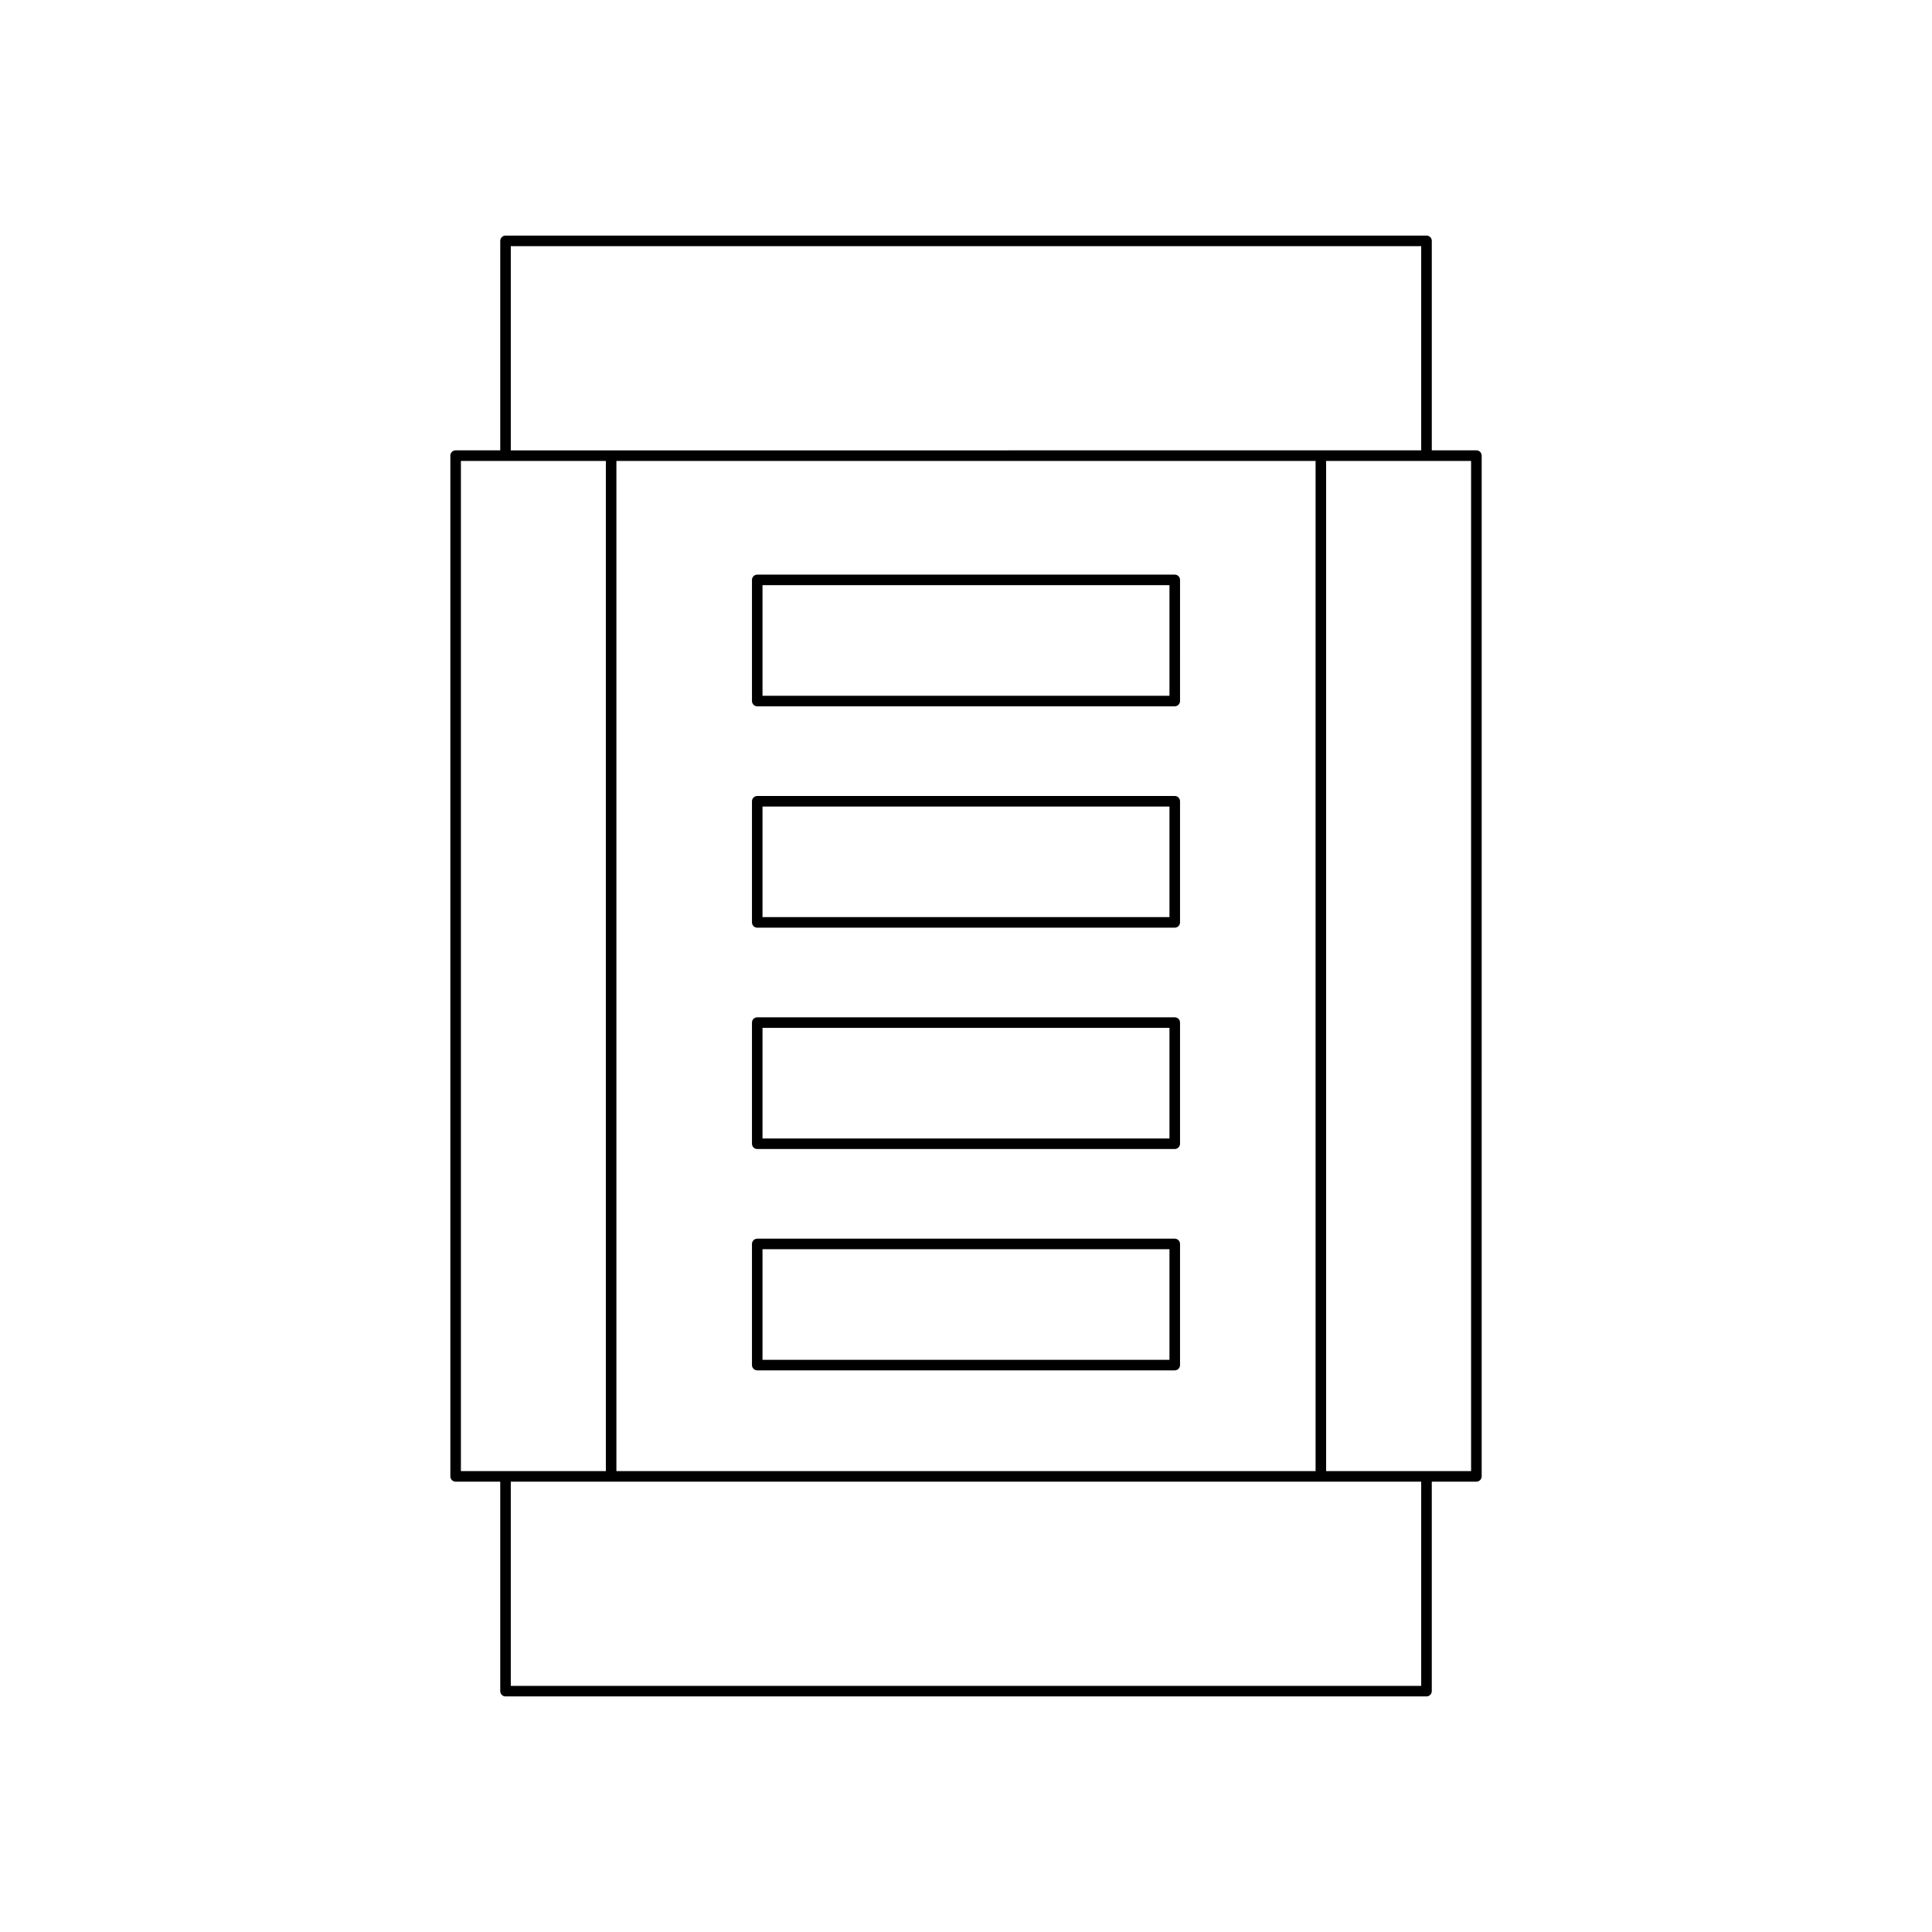
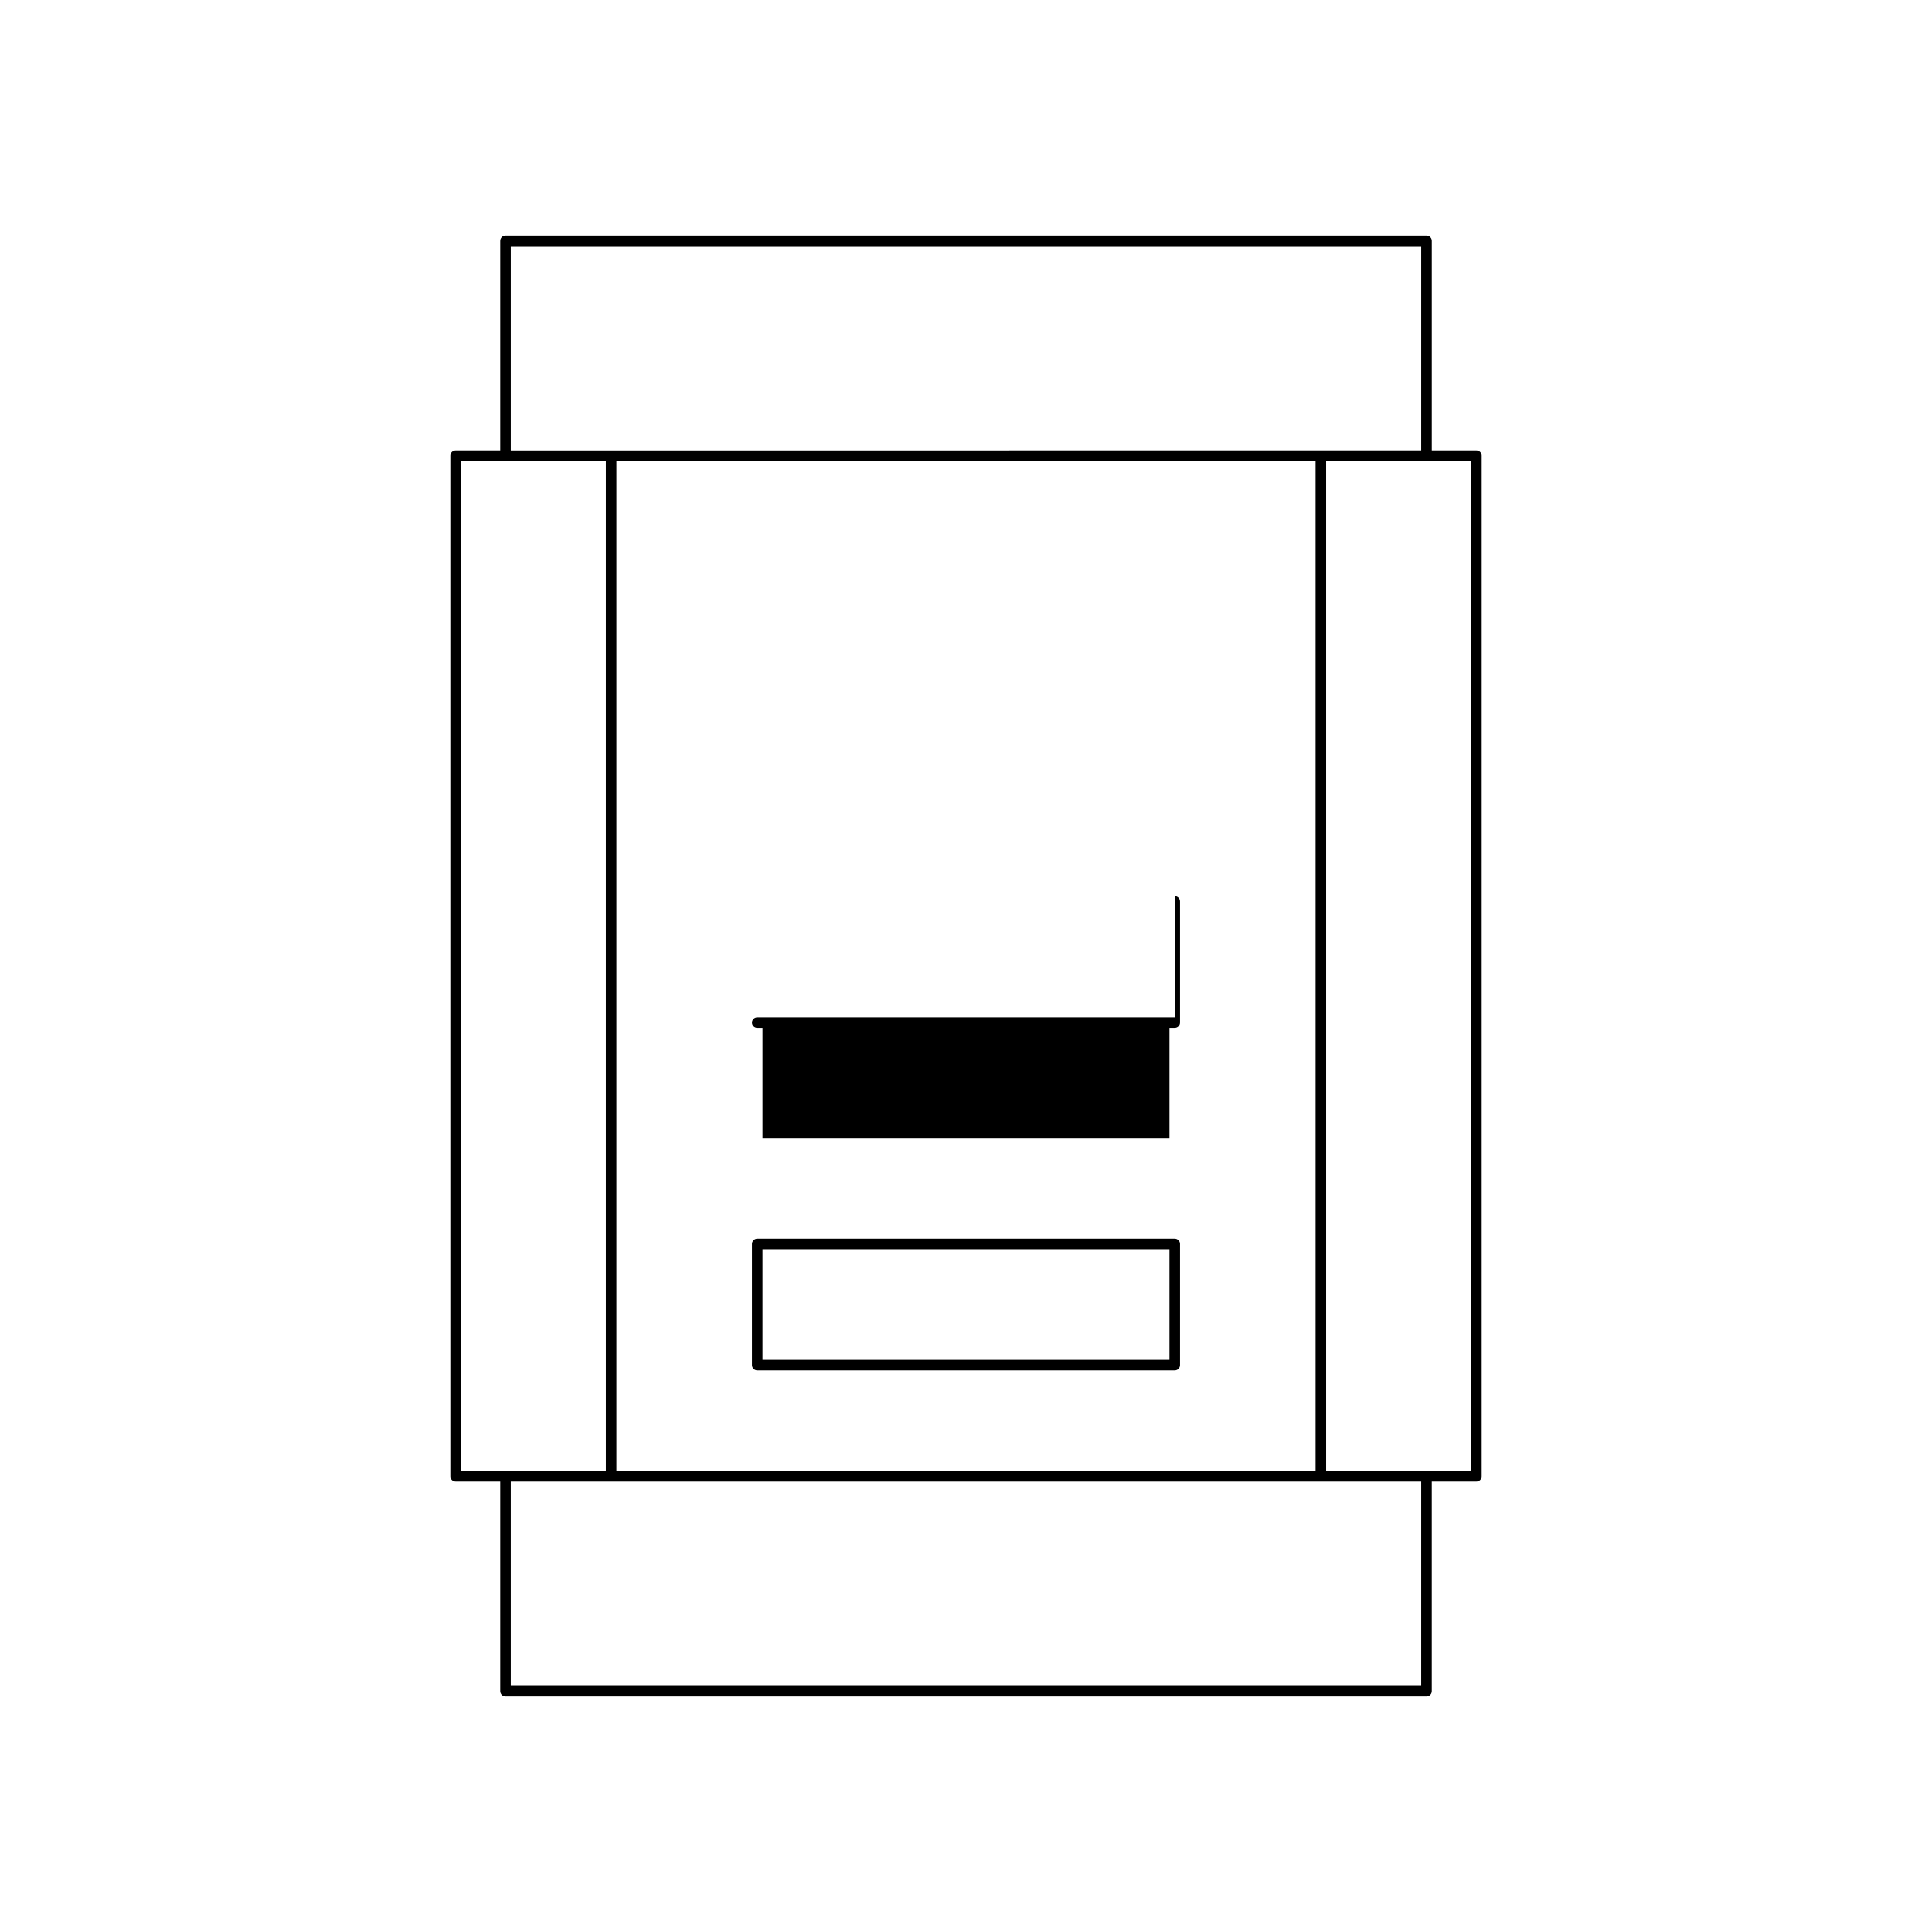
<svg xmlns="http://www.w3.org/2000/svg" fill="#000000" width="800px" height="800px" version="1.1" viewBox="144 144 512 512">
  <g>
-     <path d="m455.32 296.28h-110.64c-0.77 0-1.398 0.629-1.398 1.398v32.105c0 0.77 0.629 1.398 1.398 1.398h110.64c0.77 0 1.398-0.629 1.398-1.398l0.004-32.102c0-0.773-0.629-1.402-1.402-1.402zm-1.398 32.109h-107.85v-29.309h107.85z" />
-     <path d="m455.32 354.94h-110.64c-0.77 0-1.398 0.629-1.398 1.398v32.109c0 0.77 0.629 1.398 1.398 1.398h110.64c0.77 0 1.398-0.629 1.398-1.398v-32.109c0.004-0.77-0.625-1.398-1.398-1.398zm-1.398 32.109h-107.85v-29.312h107.85z" />
-     <path d="m455.32 413.6h-110.64c-0.77 0-1.398 0.629-1.398 1.398v32.105c0 0.77 0.629 1.398 1.398 1.398h110.64c0.77 0 1.398-0.629 1.398-1.398v-32.105c0.004-0.773-0.625-1.398-1.398-1.398zm-1.398 32.105h-107.85v-29.309h107.85z" />
+     <path d="m455.32 413.6h-110.64c-0.77 0-1.398 0.629-1.398 1.398c0 0.77 0.629 1.398 1.398 1.398h110.64c0.77 0 1.398-0.629 1.398-1.398v-32.105c0.004-0.773-0.625-1.398-1.398-1.398zm-1.398 32.105h-107.85v-29.309h107.85z" />
    <path d="m455.32 472.26h-110.64c-0.77 0-1.398 0.629-1.398 1.398v32.105c0 0.77 0.629 1.398 1.398 1.398h110.64c0.77 0 1.398-0.629 1.398-1.398v-32.105c0.004-0.77-0.625-1.398-1.398-1.398zm-1.398 32.105h-107.85v-29.309h107.85z" />
    <path d="m276.57 207.83v55.516h-11.824c-0.77 0-1.398 0.629-1.398 1.398v270.51c0 0.77 0.629 1.398 1.398 1.398h11.824v55.516c0 0.77 0.629 1.398 1.398 1.398h244.07c0.77 0 1.398-0.629 1.398-1.398v-55.516h11.824c0.77 0 1.398-0.629 1.398-1.398l0.004-270.51c0-0.77-0.629-1.398-1.398-1.398h-11.824v-55.516c0-0.77-0.629-1.398-1.398-1.398h-244.07c-0.77 0-1.398 0.629-1.398 1.398zm-10.426 326.03v-267.71h38.414v267.71zm254.49 56.914h-241.27v-54.113h241.27zm-213.28-56.914v-267.71h185.29v267.71zm226.5-267.71v267.71h-38.414v-267.71zm-254.49-56.914h241.27v54.113l-241.27 0.004z" />
  </g>
</svg>